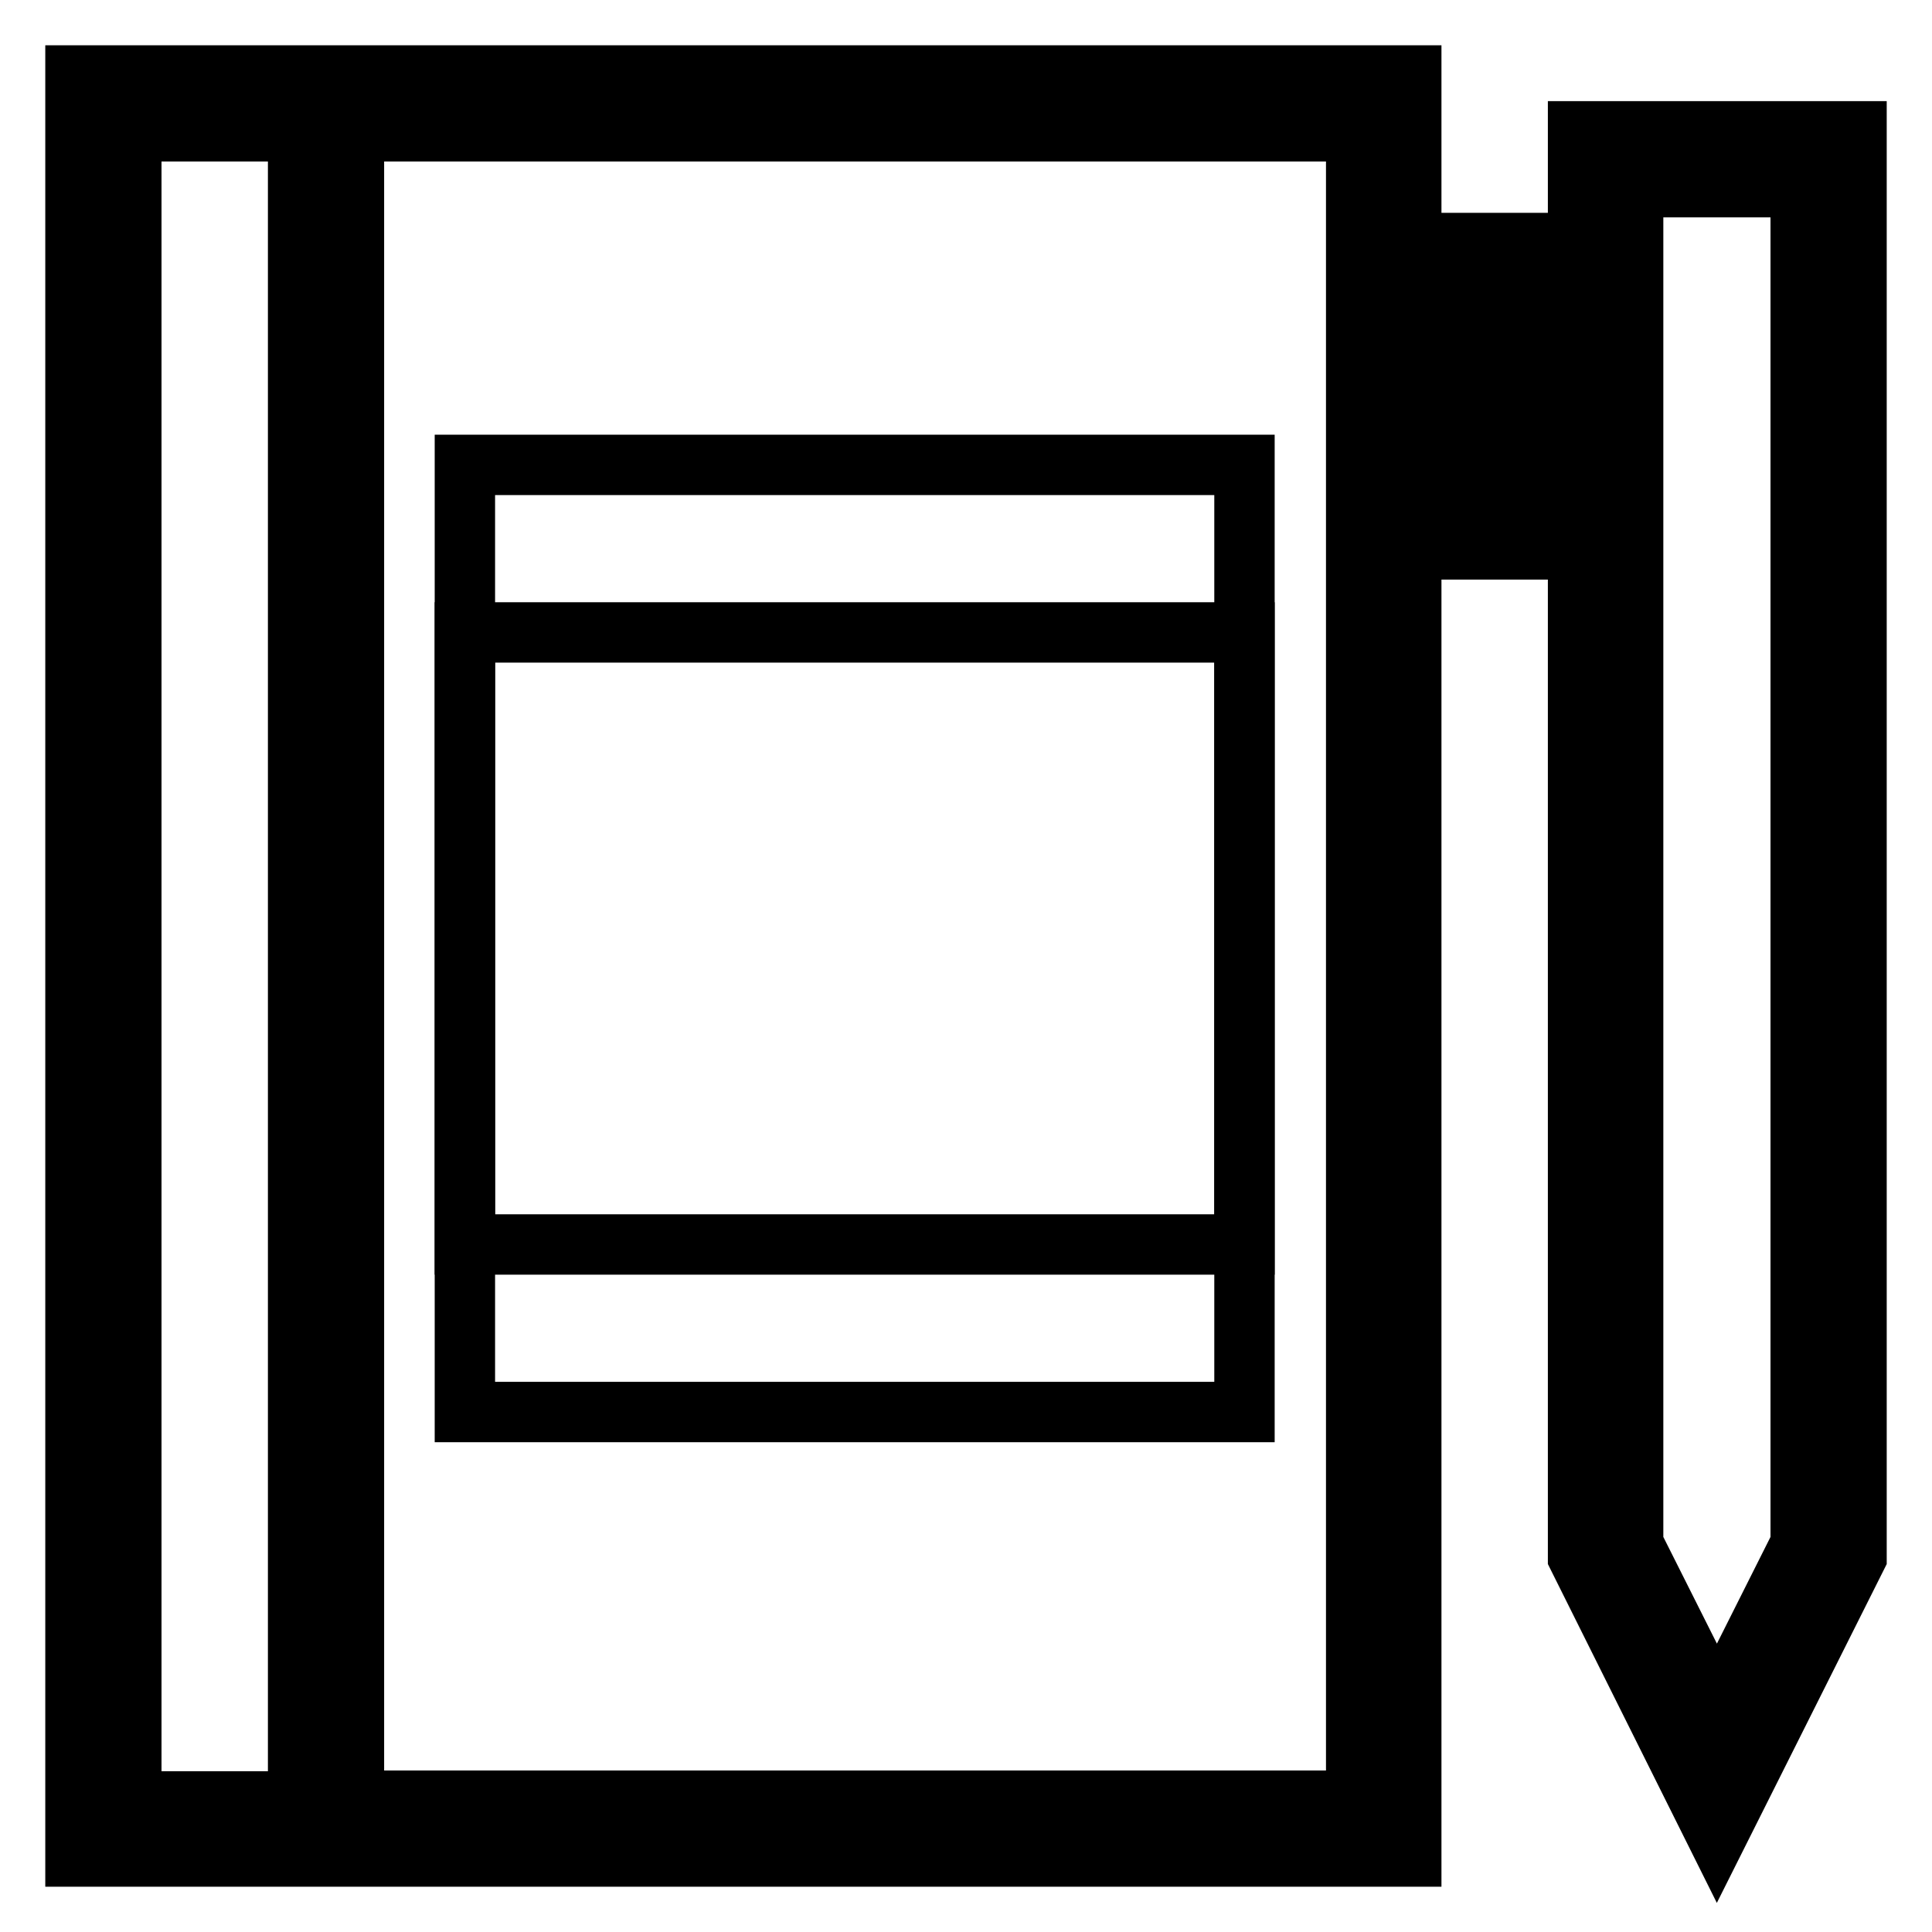
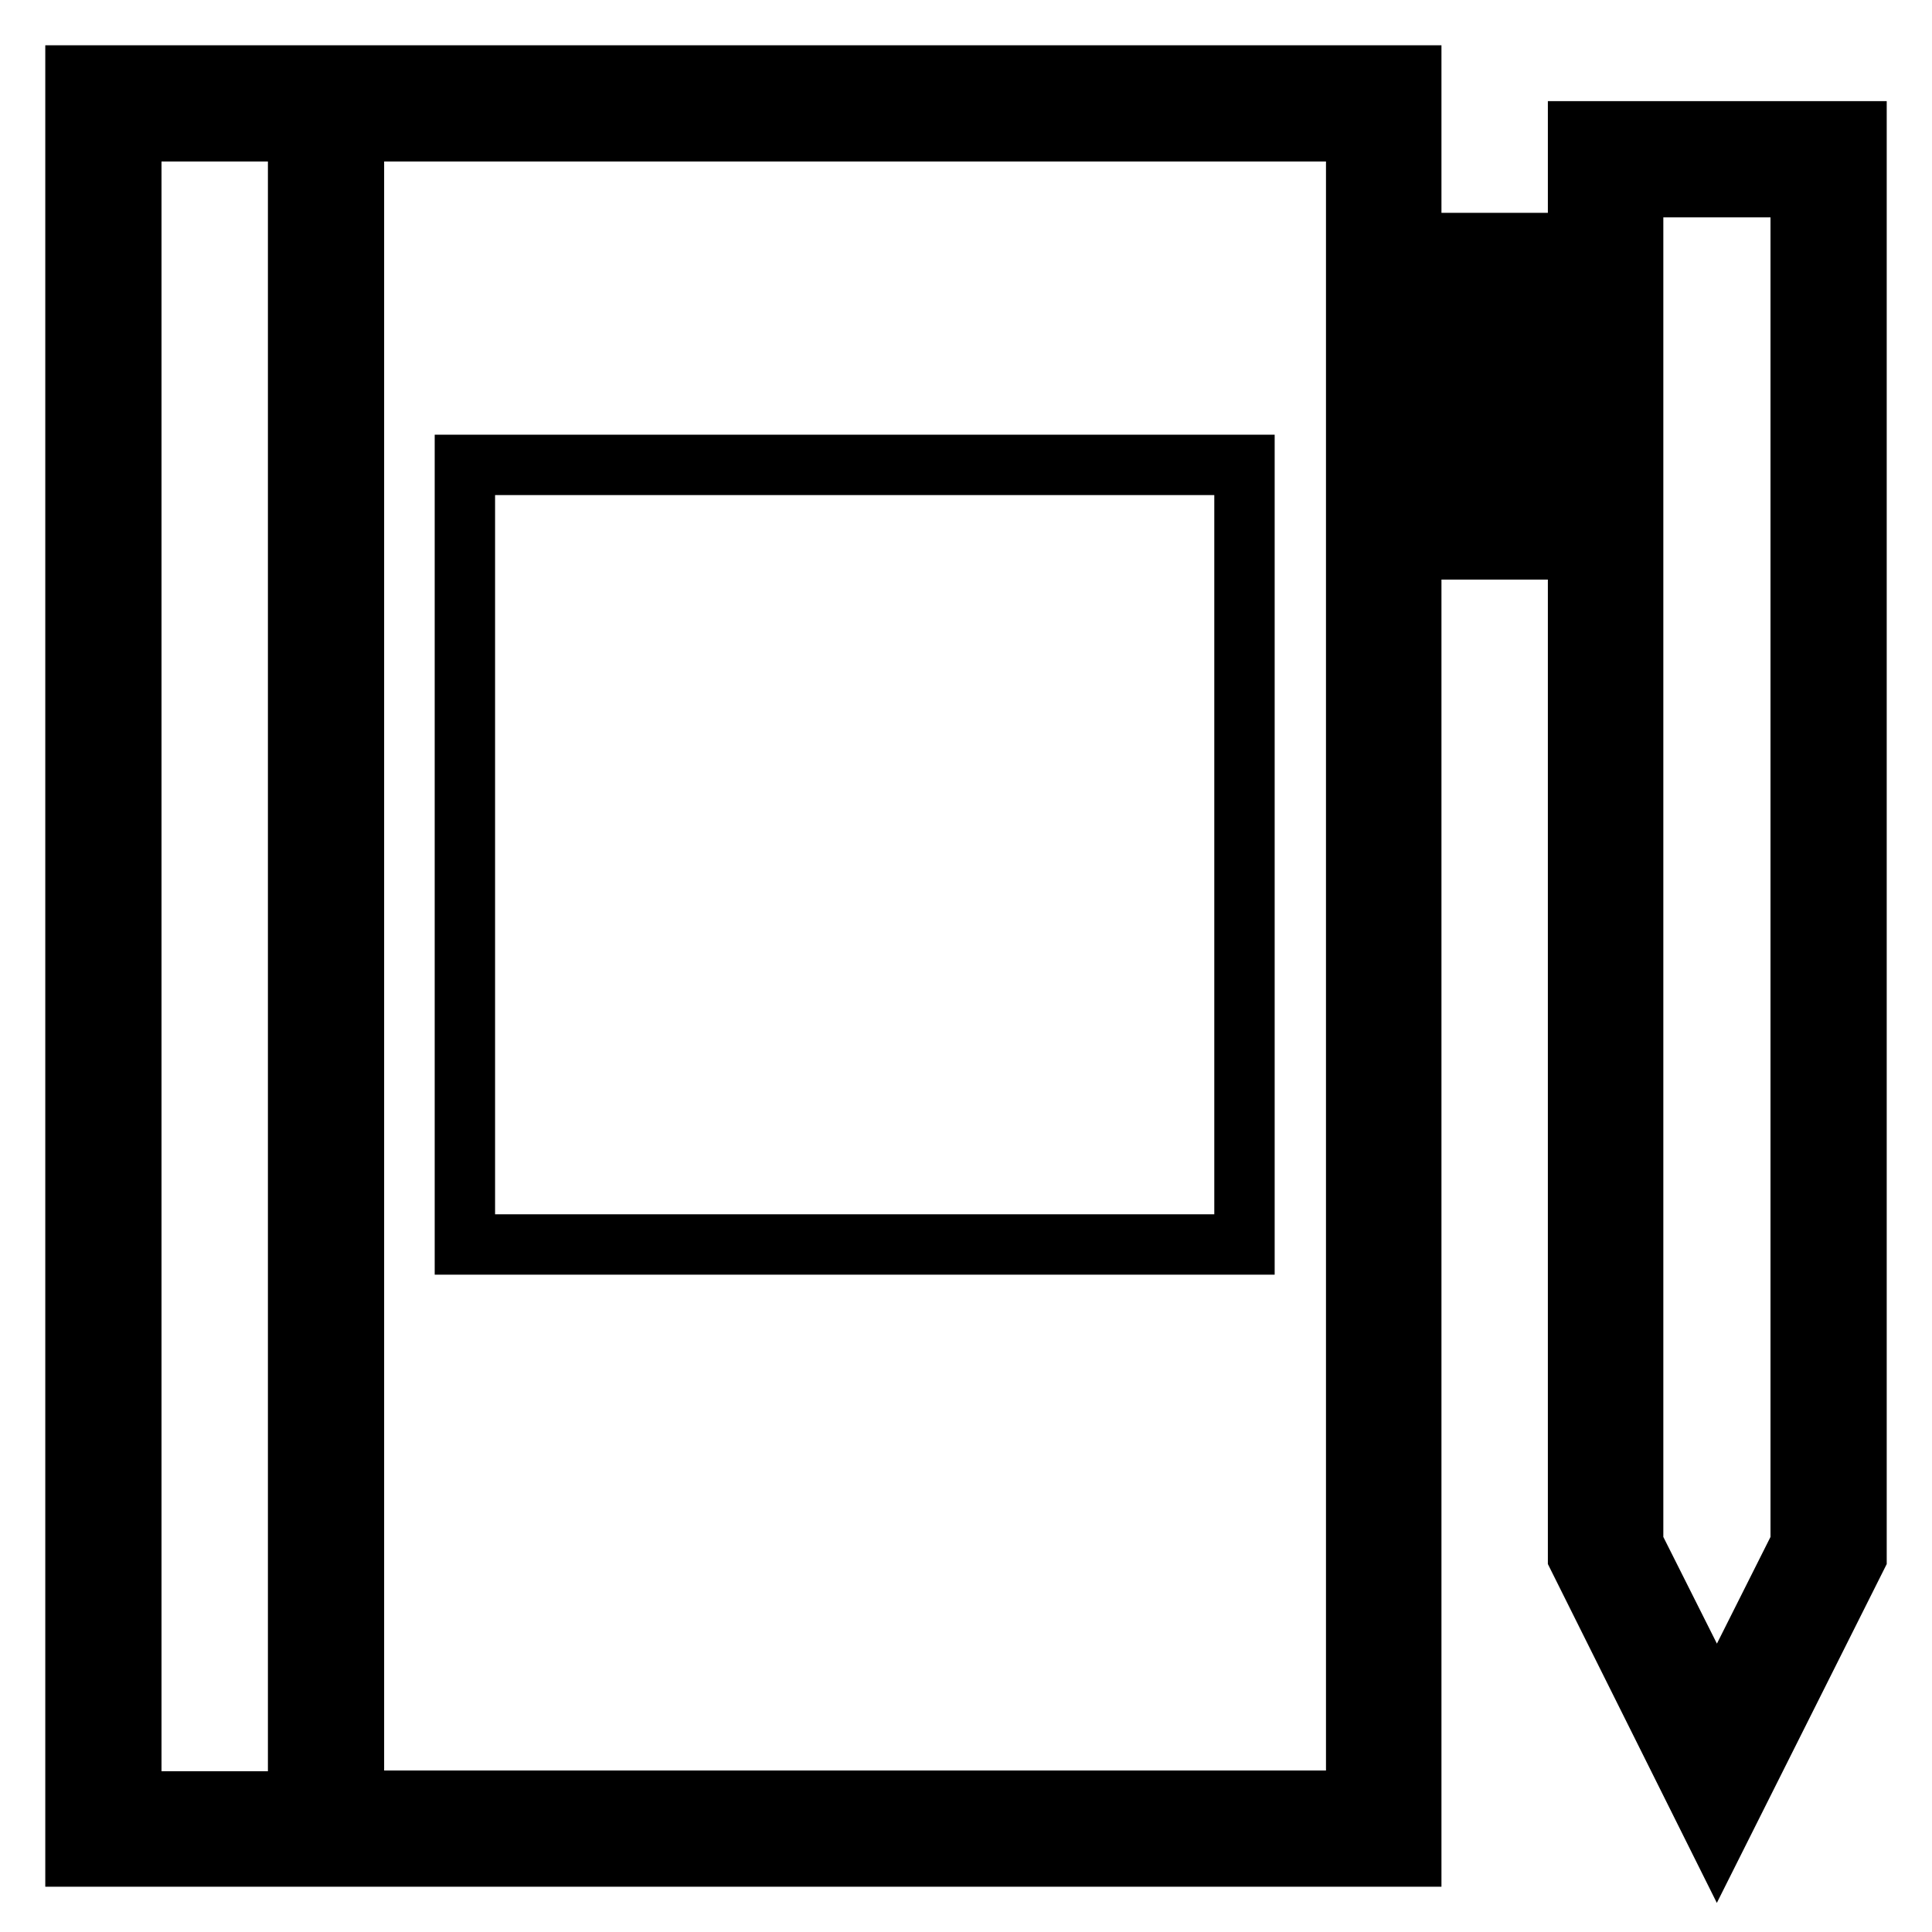
<svg xmlns="http://www.w3.org/2000/svg" version="1.1" x="0px" y="0px" viewBox="0 0 256 256" enable-background="new 0 0 256 256" xml:space="preserve">
  <g>
    <g>
      <path stroke-width="8" fill-opacity="0" stroke="#000000" d="M187,10H10v236h177V10z M17.4,17.4h22.1v221.3H17.4V17.4z M179.6,238.6H46.9V17.4h132.8V238.6z" />
      <path stroke-width="8" fill-opacity="0" stroke="#000000" d="M61.6 61.6h103.3v103.3h-103.3z" />
-       <path stroke-width="8" fill-opacity="0" stroke="#000000" d="M61.6 83.8h103.3v103.3h-103.3z" />
      <path stroke-width="8" fill-opacity="0" stroke="#000000" d="M246,206.3V17.4h-36.9v14.8h-14.8v40.6h7.4V39.5h7.4v166.8l18.4,36.9L246,206.3z M216.5,24.8h22.1v179.8  l-11.1,22.1l-11.1-22.1V24.8z" />
    </g>
  </g>
</svg>